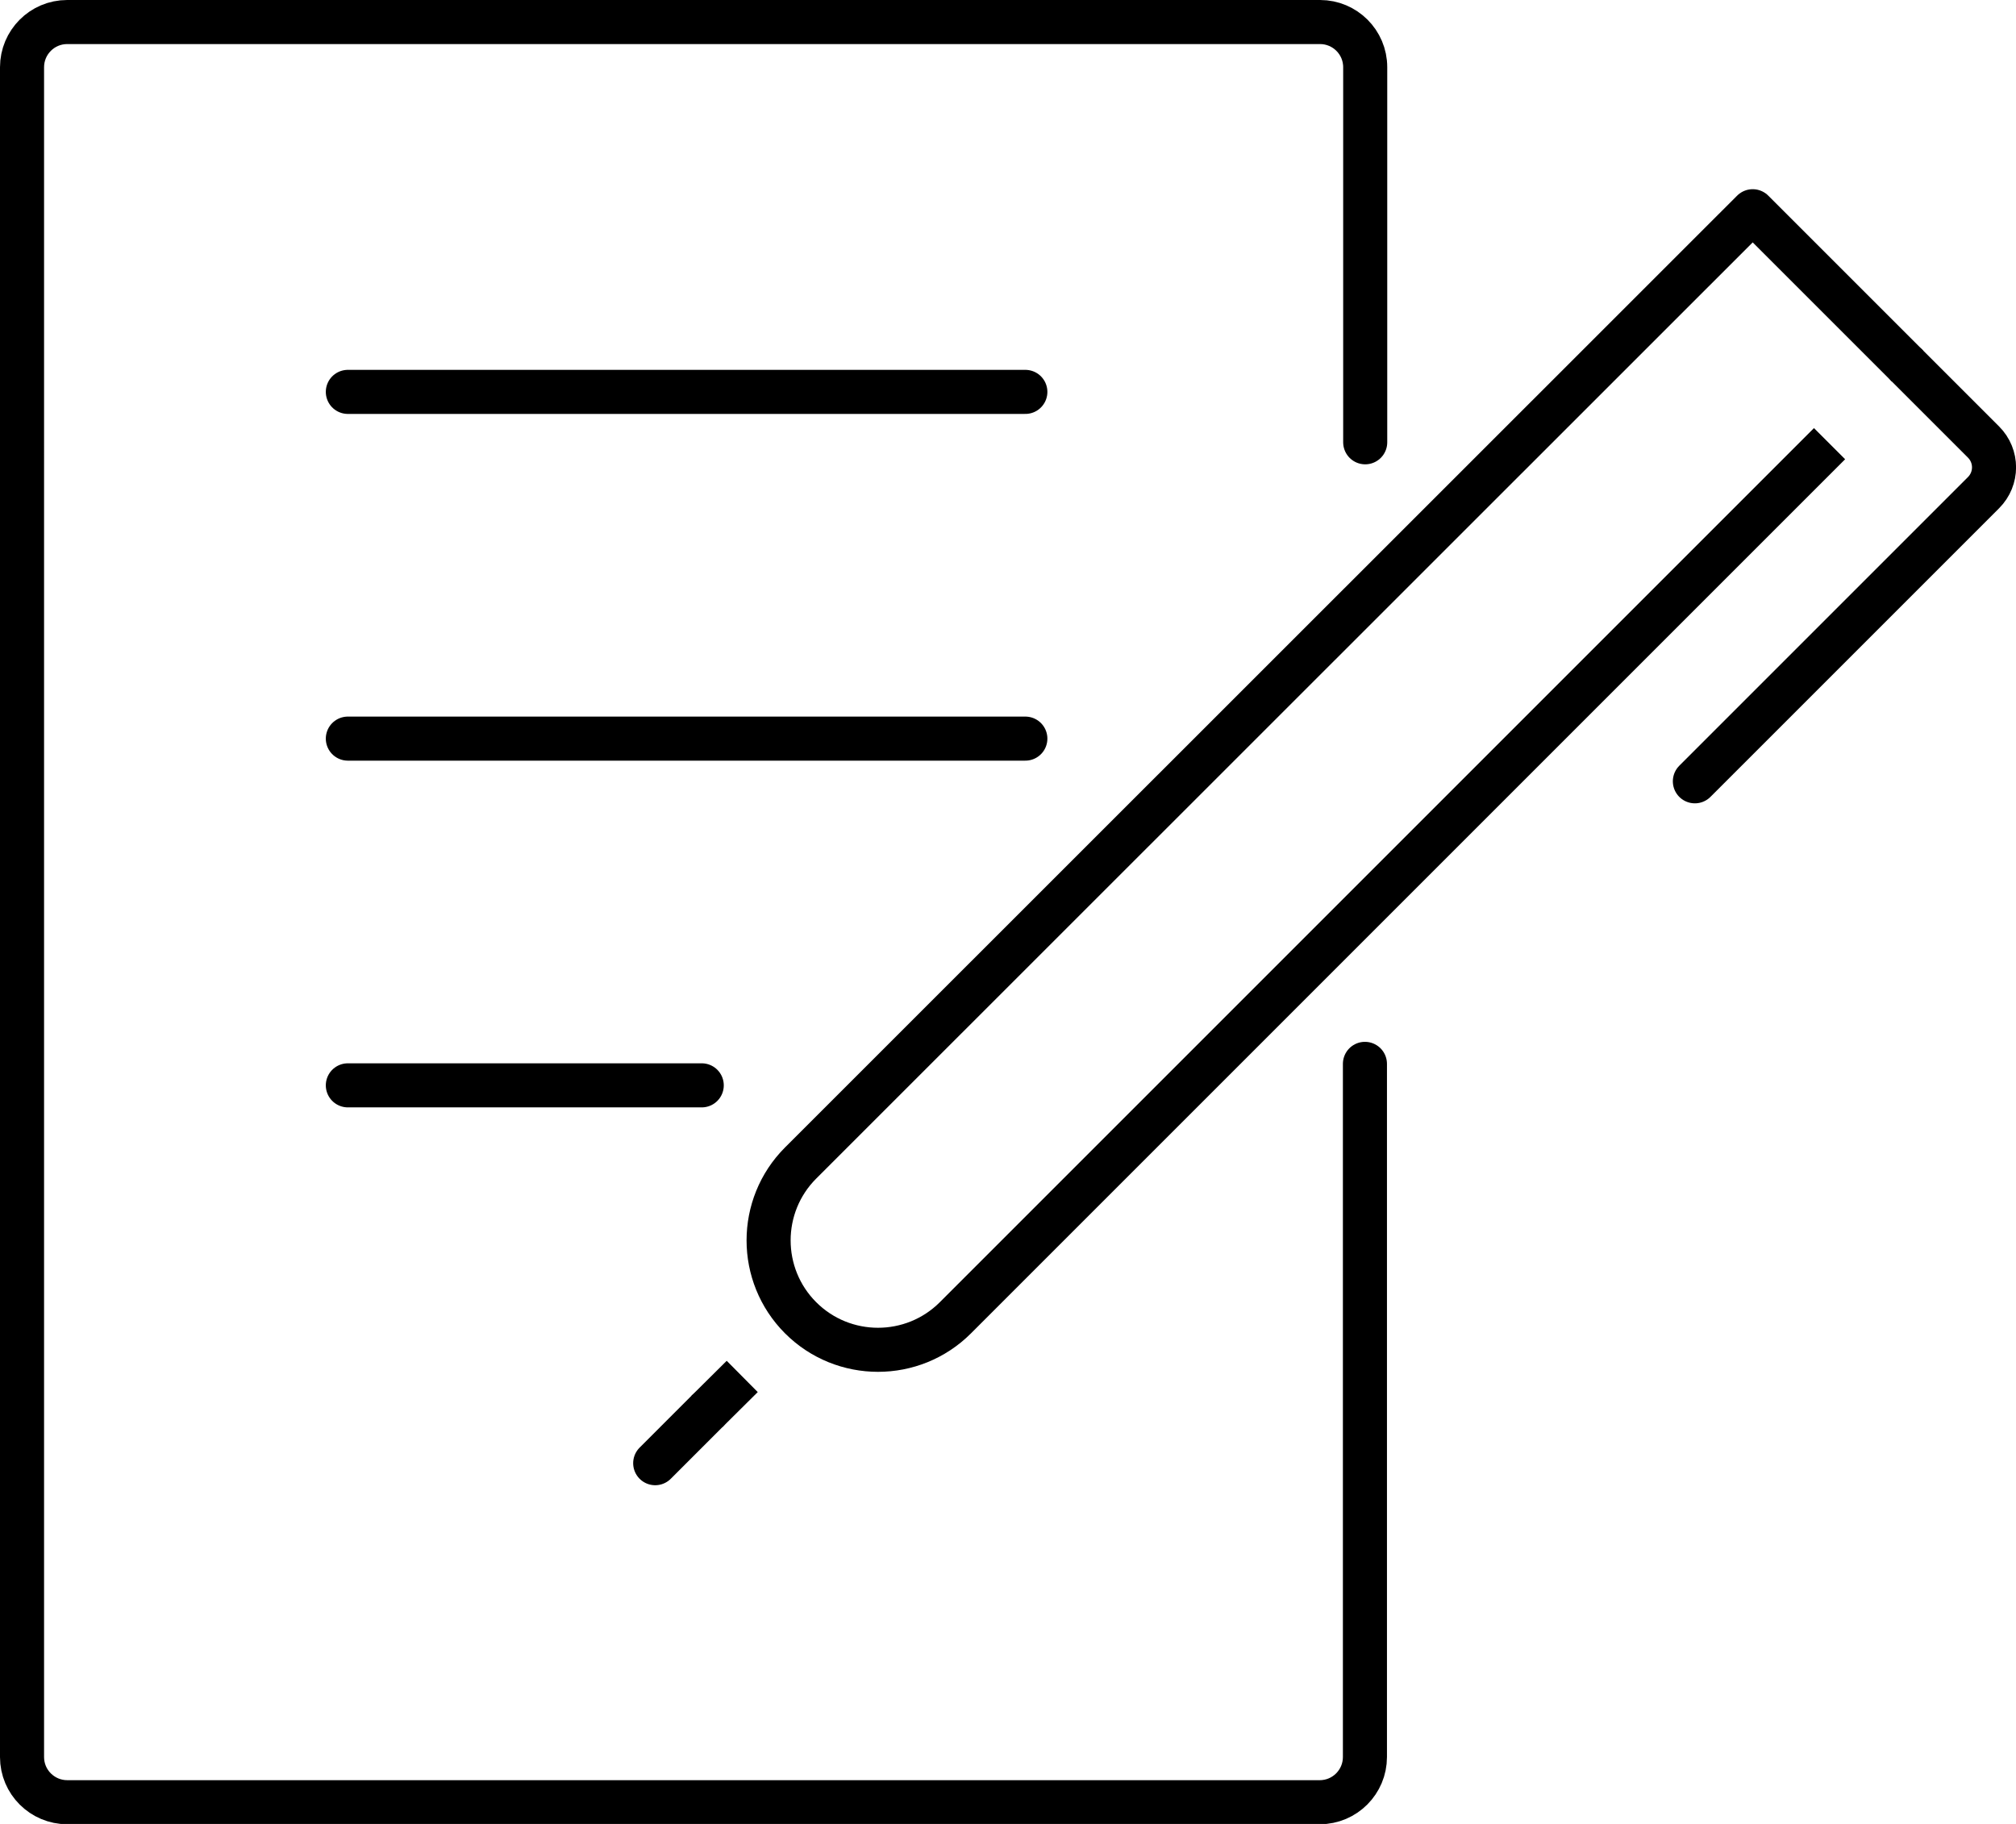
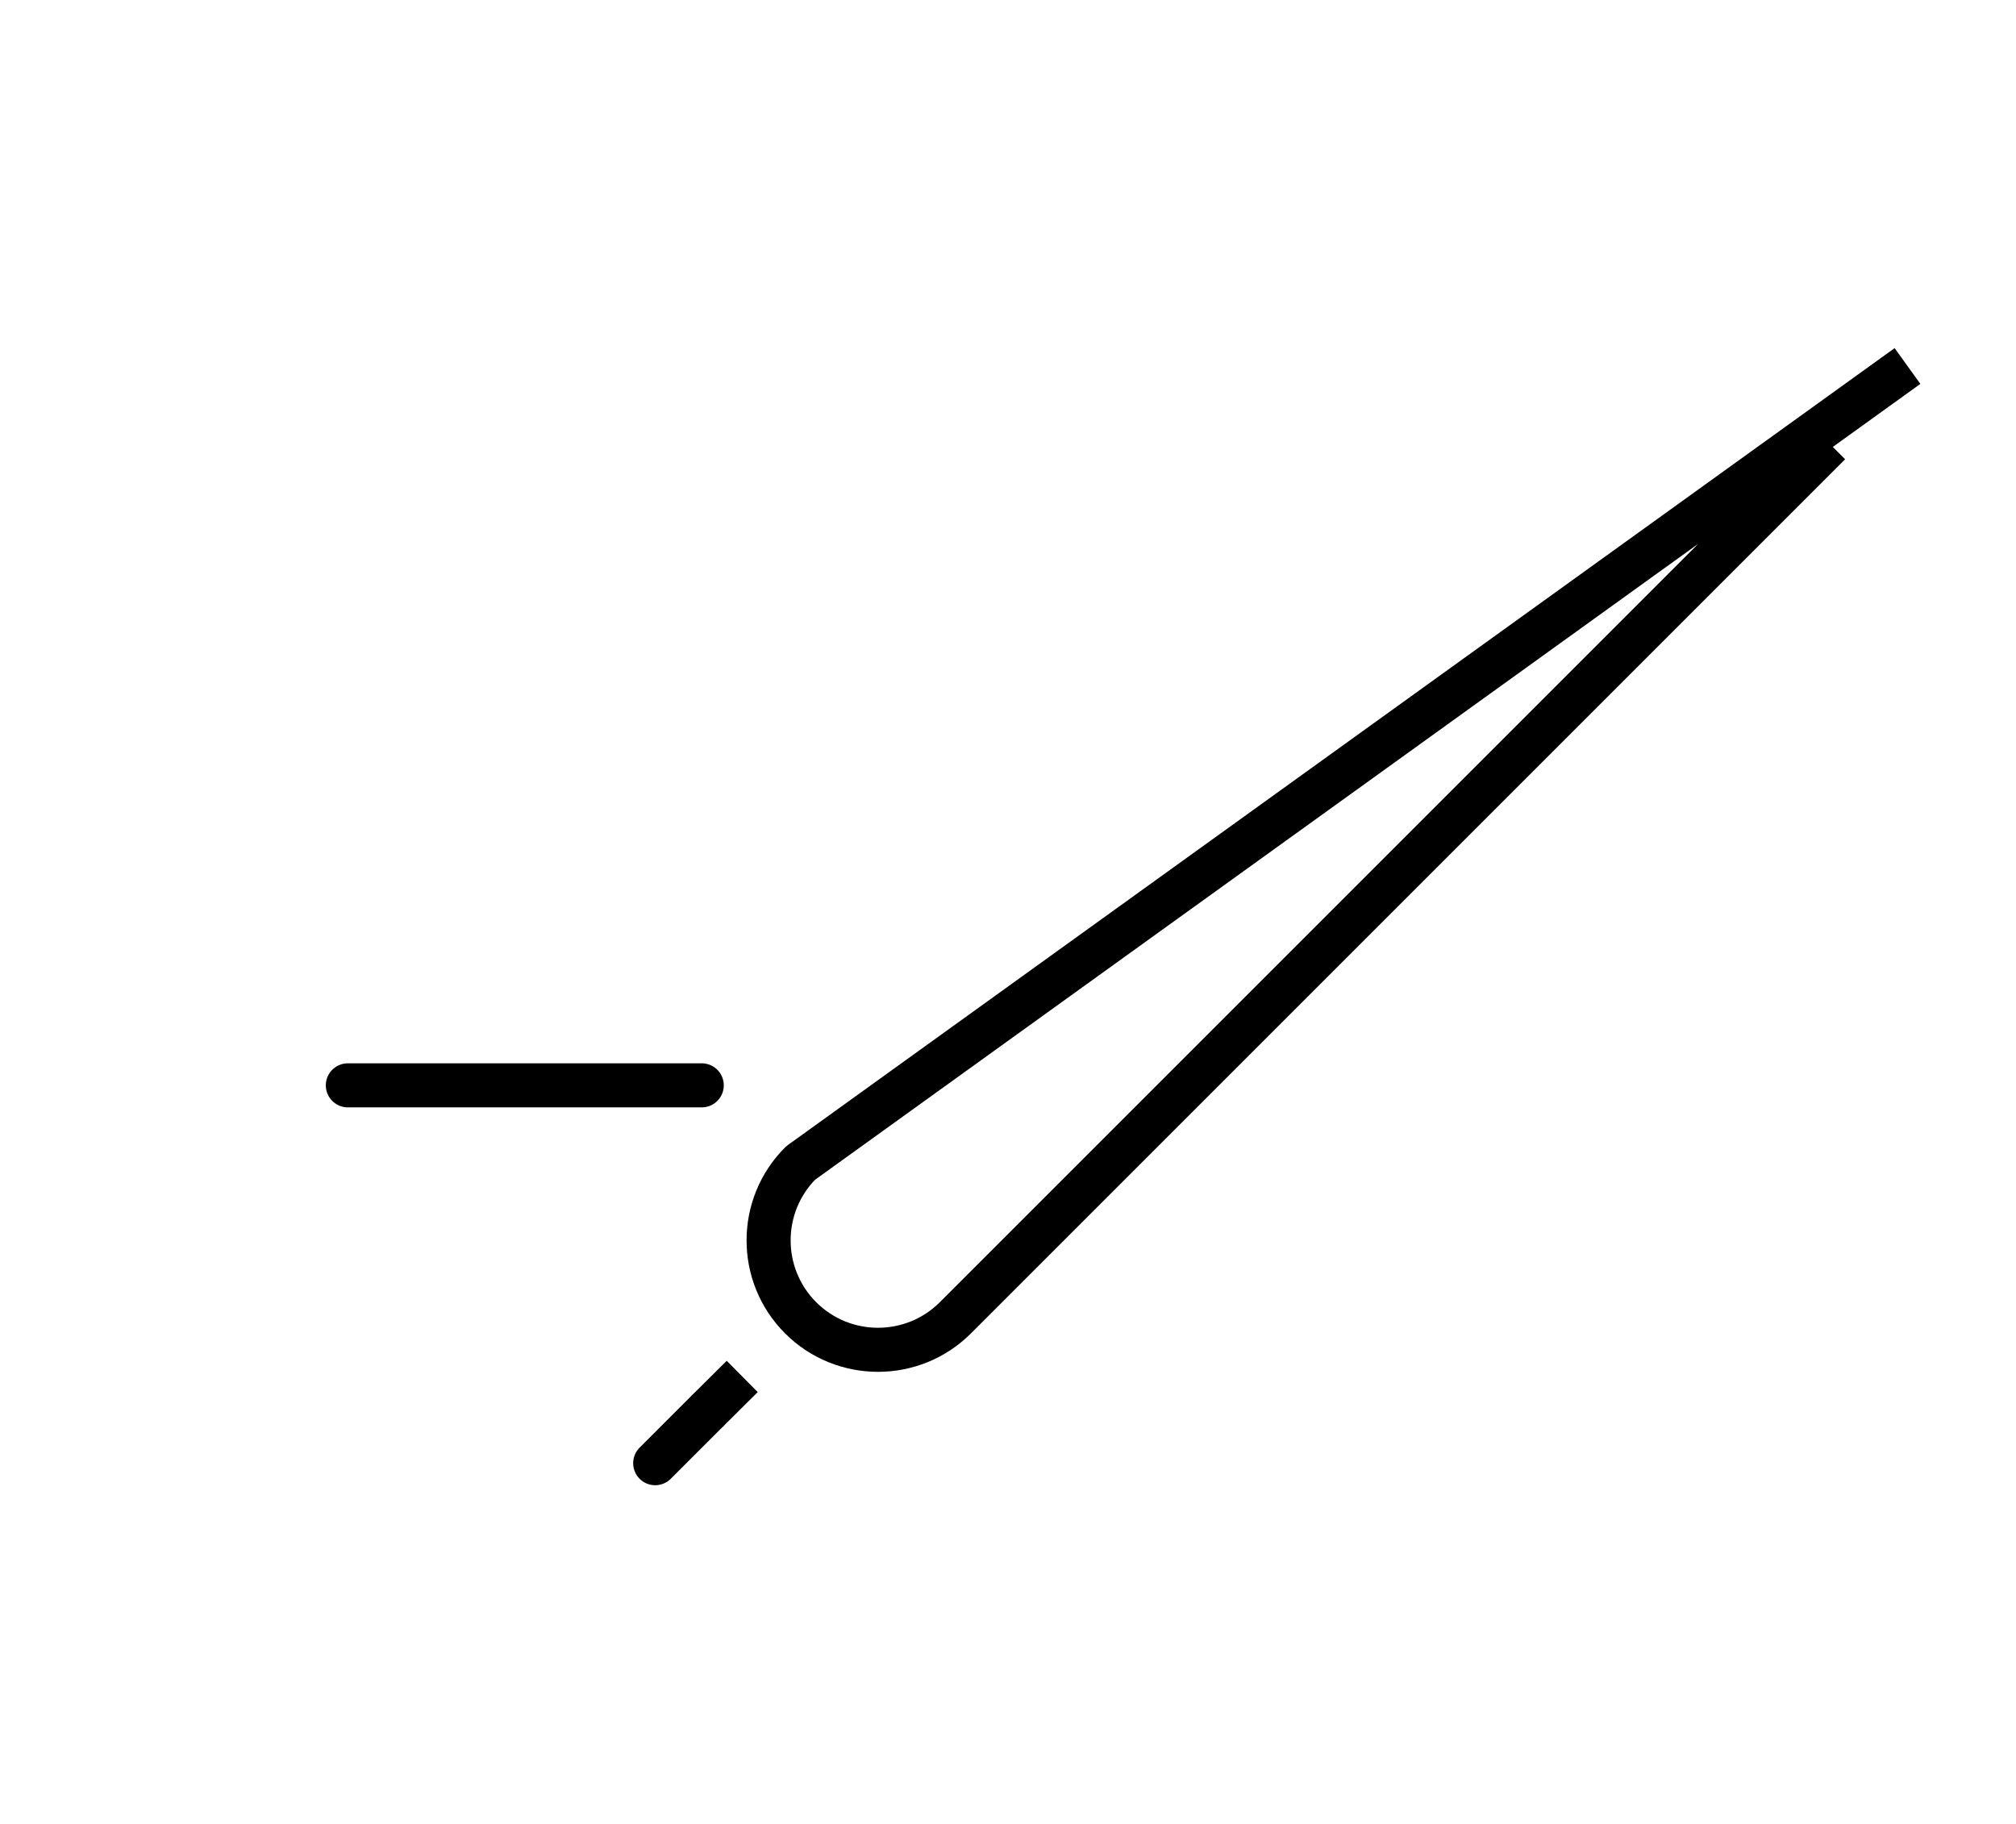
<svg xmlns="http://www.w3.org/2000/svg" id="Ebene_2" viewBox="0 0 73.2 66.23">
  <defs>
    <style>
      .cls-1, .cls-2 {
        fill: none;
        stroke: #000;
        stroke-linejoin: round;
        stroke-width: 1.6px;
      }

      .cls-2 {
        stroke-linecap: round;
      }
    </style>
  </defs>
  <g id="icons">
    <g>
      <g>
-         <path class="cls-2" d="M49.56,38.63v25.17c0,.9-.73,1.64-1.64,1.64H2.44c-.9,0-1.64-.73-1.64-1.64V2.44c0-.9.73-1.64,1.64-1.64h45.49c.9,0,1.64.73,1.64,1.64v13.62" />
        <g>
-           <line class="cls-2" x1="12.63" y1="14.23" x2="37.23" y2="14.23" />
-           <line class="cls-2" x1="37.23" y1="26.82" x2="12.63" y2="26.82" />
          <line class="cls-2" x1="25.48" y1="39.41" x2="12.63" y2="39.41" />
        </g>
      </g>
      <g>
-         <path class="cls-2" d="M69.26,13.29l2.76,2.76c.51.51.51,1.33,0,1.84l-10.48,10.48" />
-         <path class="cls-1" d="M69.26,13.29l-5.62-5.62L29.07,42.23s0,0,0,0c-1.55,1.55-1.55,4.07,0,5.62,1.55,1.55,4.07,1.55,5.62,0l31.74-31.74" />
+         <path class="cls-1" d="M69.26,13.29L29.07,42.23s0,0,0,0c-1.55,1.55-1.55,4.07,0,5.62,1.55,1.55,4.07,1.55,5.62,0l31.74-31.74" />
        <line class="cls-1" x1="26.95" y1="49.98" x2="25.67" y2="51.25" />
        <line class="cls-2" x1="25.67" y1="51.25" x2="23.79" y2="53.13" />
      </g>
    </g>
  </g>
</svg>